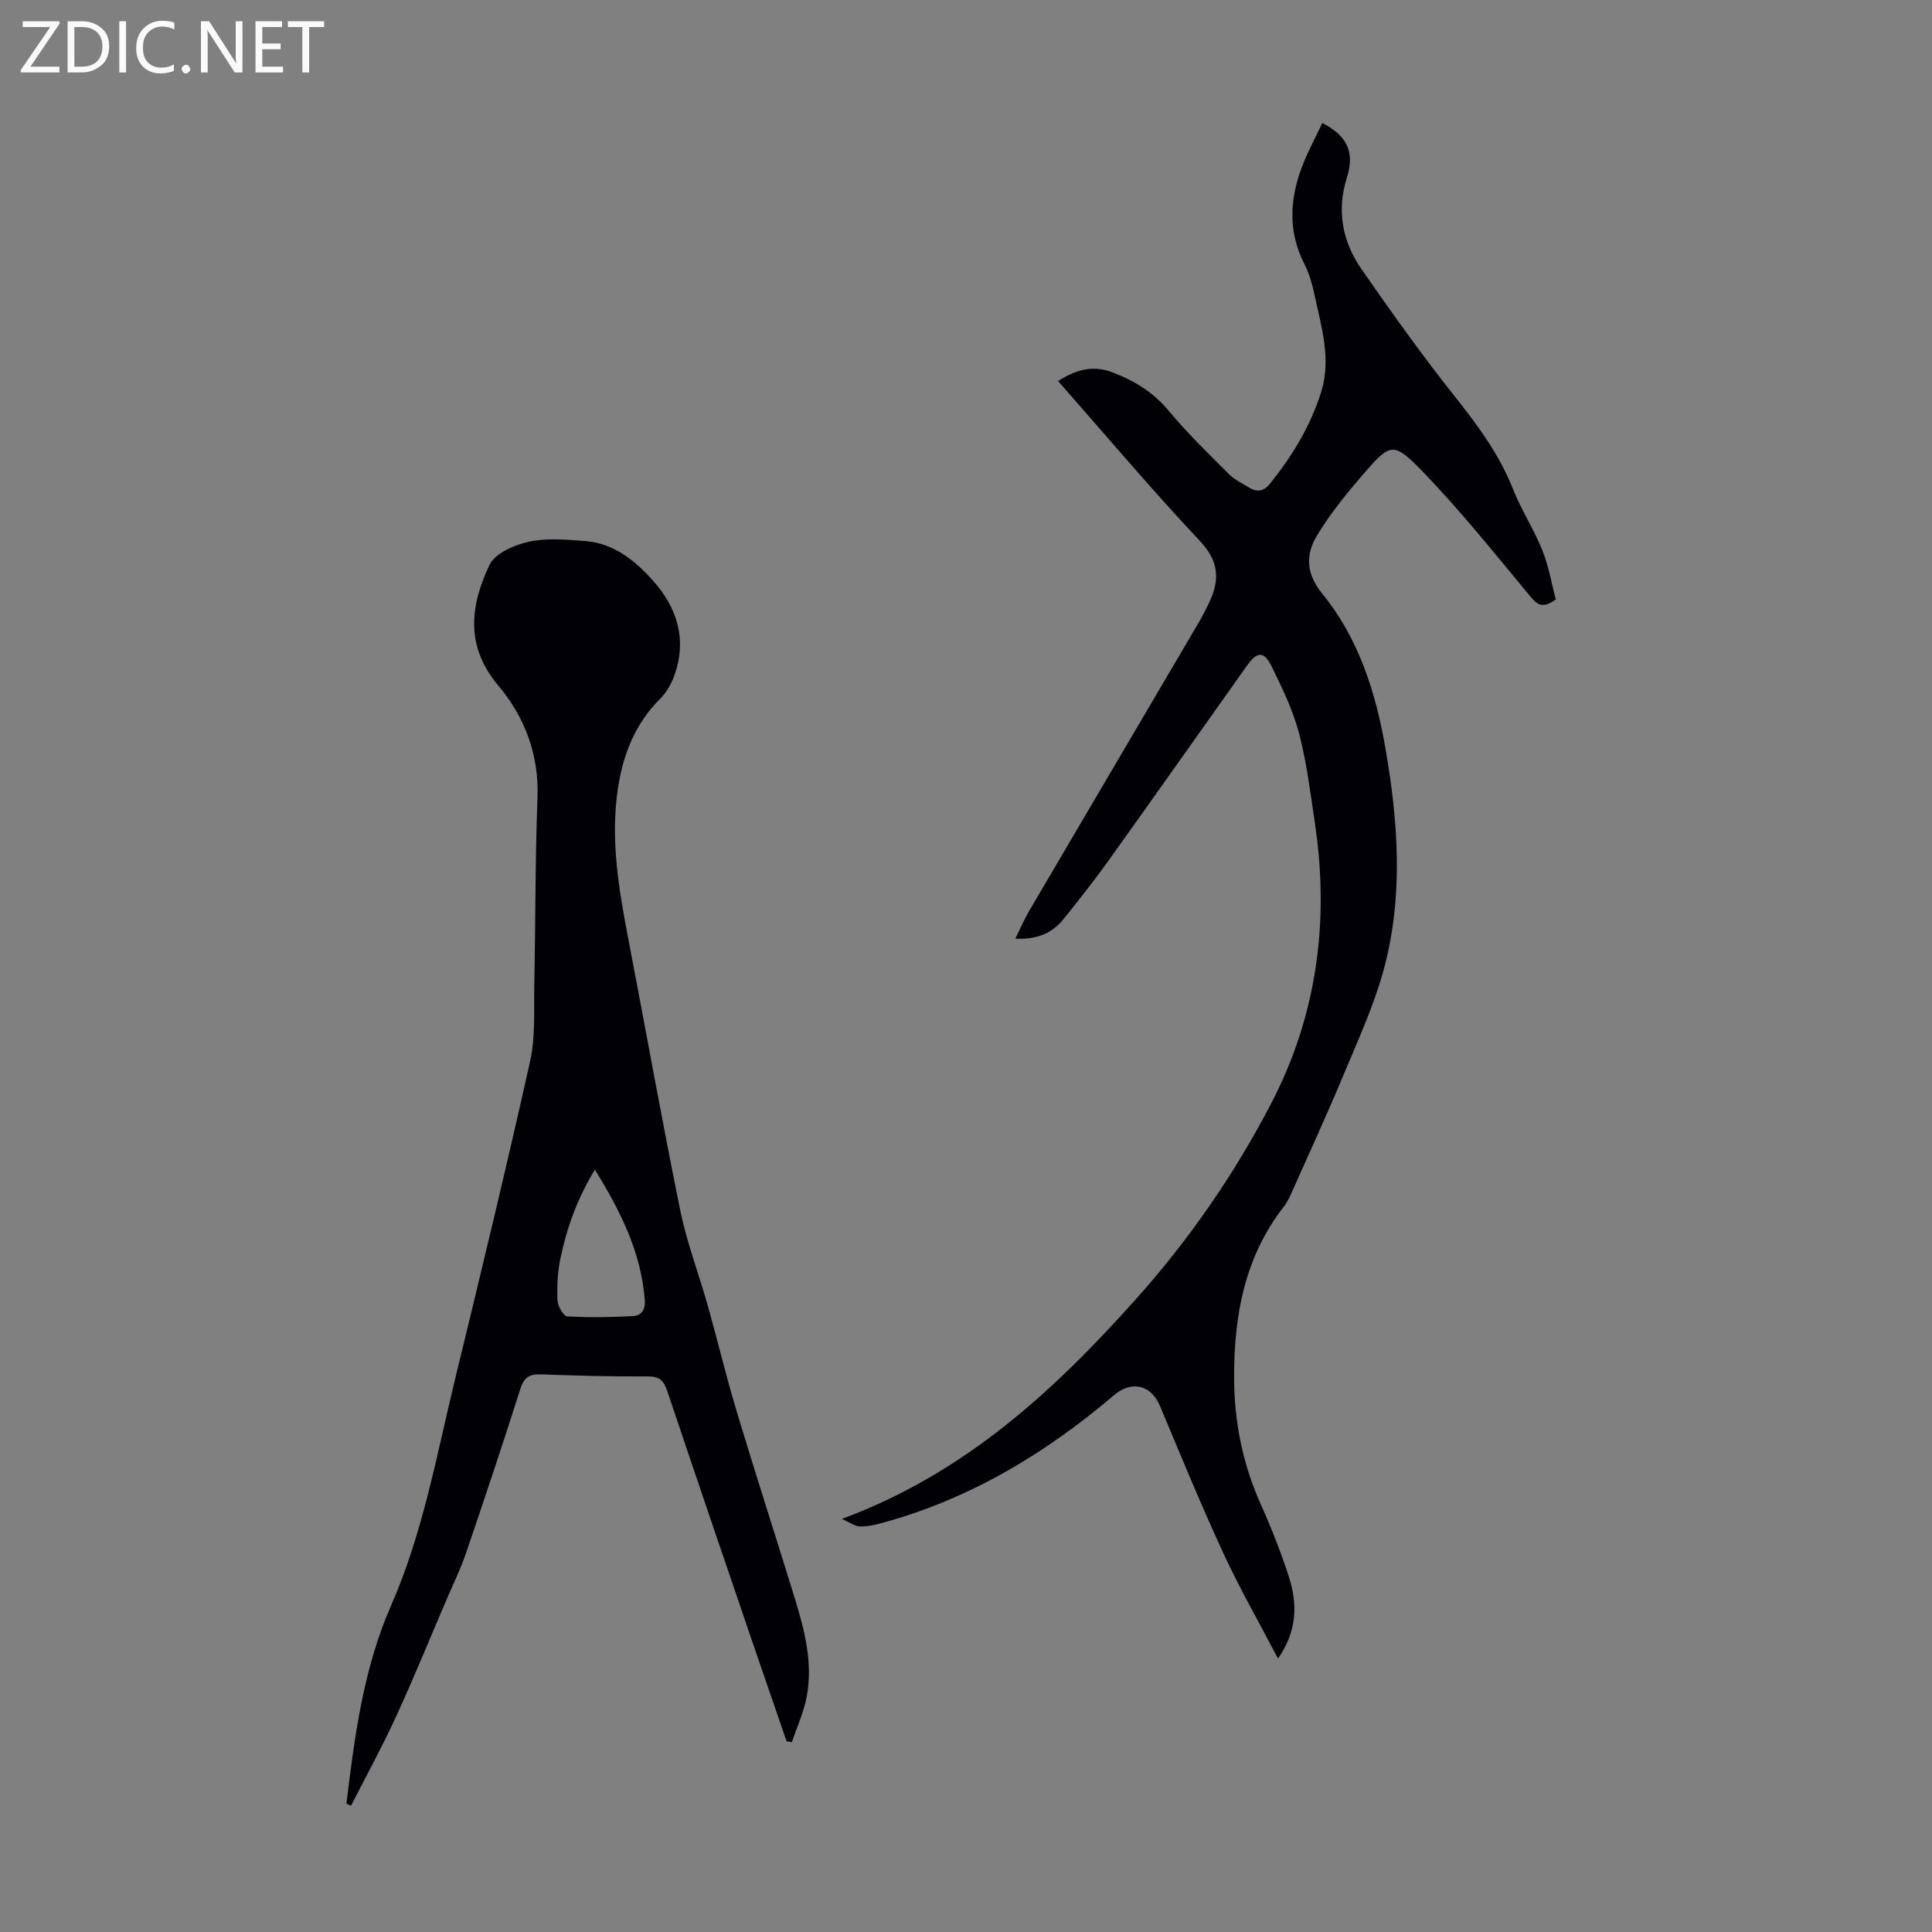
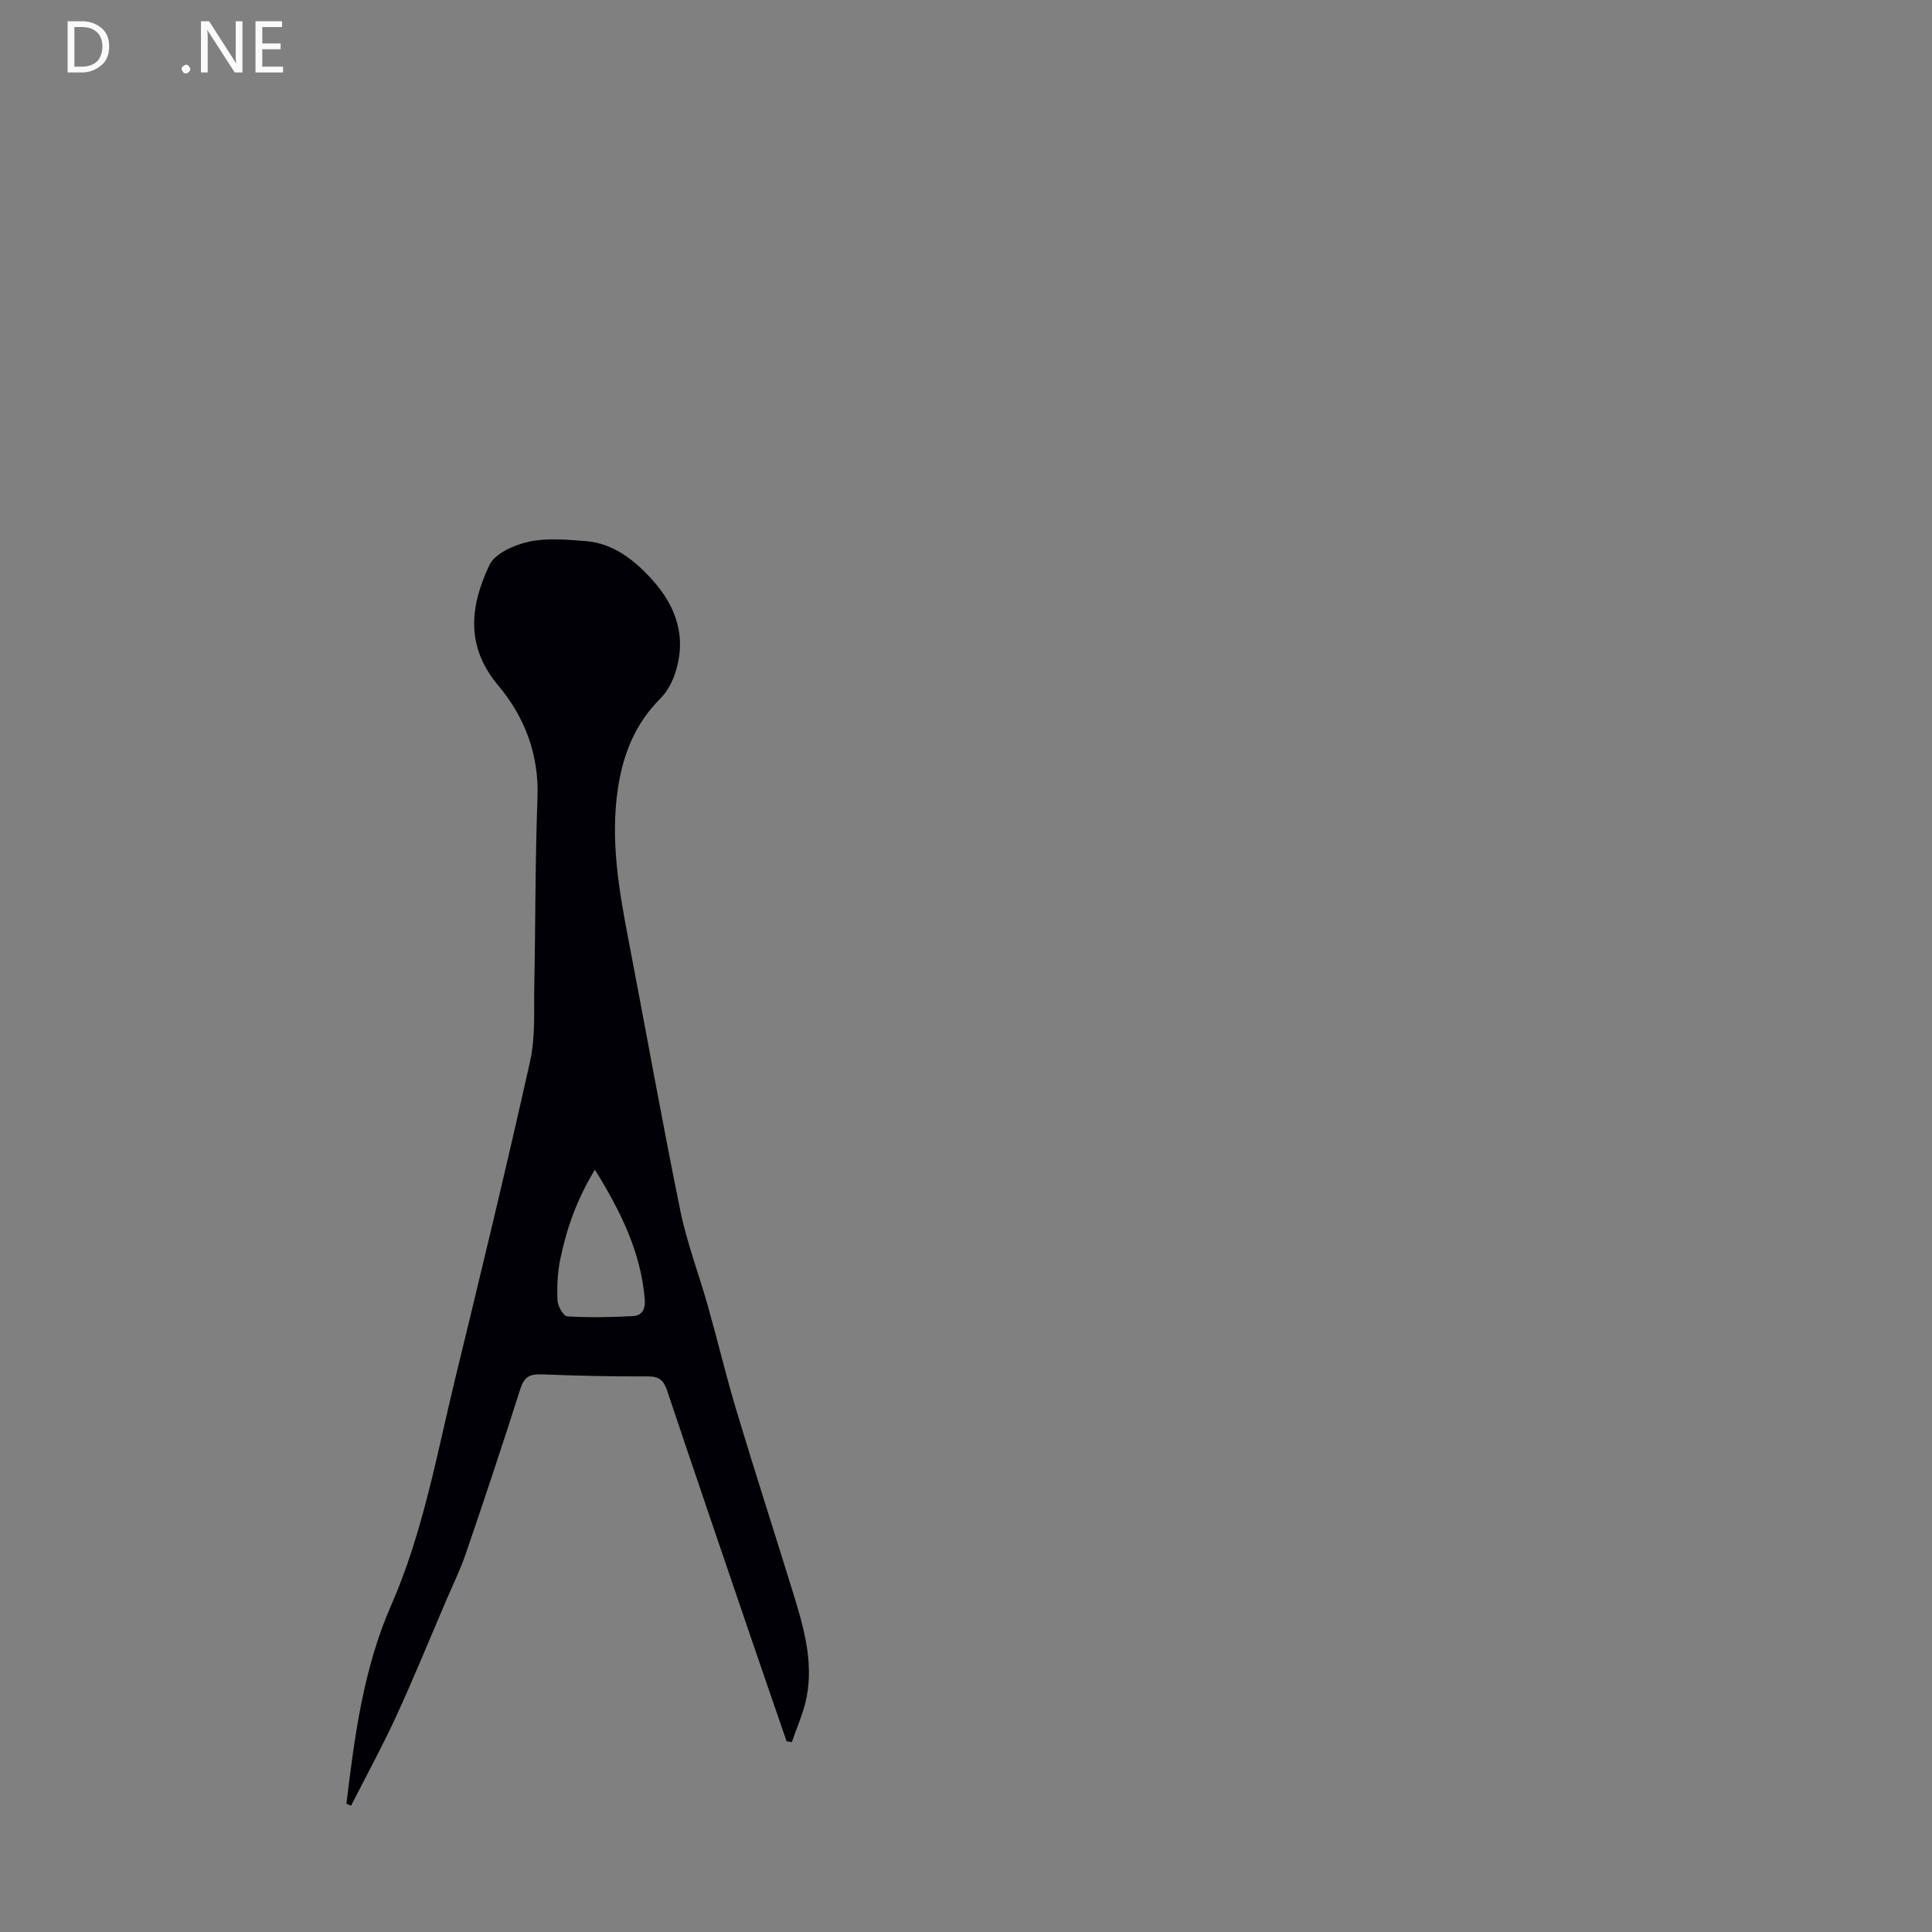
<svg xmlns="http://www.w3.org/2000/svg" enable-background="new 0 0 400 400" viewBox="0 0 400 400">
  <rect x="0" y="0" width="400" height="400" fill="#808080" stroke="none" />
  <g fill="#fafafb">
-     <path d="m12.4 4.8-6.1 9h6v1.2h-8v-.5l6.1-8.9h-5.7v-1.2h7.6v.4z" />
    <path d="m14 15v-10.6h3c1.6 0 2.9.5 4 1.4s1.6 2.2 1.6 3.8-.5 3-1.6 3.9-2.4 1.5-4 1.5zm1.4-9.4v8.2h1.6c1.3 0 2.4-.4 3.1-1.1s1.1-1.8 1.1-3.1-.4-2.3-1.2-3-1.8-1-3.1-1z" />
-     <path d="m26.1 4.4v10.6h-1.4v-10.6z" />
-     <path d="m36.1 14.6c-.8.4-1.8.6-2.9.6-1.5 0-2.7-.5-3.6-1.4s-1.4-2.2-1.4-3.8c0-1.7.5-3.1 1.5-4.1s2.3-1.6 3.9-1.6c1 0 1.8.1 2.5.4v1.4c-.8-.4-1.6-.6-2.5-.6-1.2 0-2.1.4-2.9 1.2s-1.1 1.8-1.1 3.2c0 1.3.3 2.3 1 3s1.6 1.1 2.7 1.1c1 0 2-.2 2.7-.7v1.3z" />
    <path d="m37.6 14.3c0-.2.1-.5.3-.6s.4-.3.6-.3c.3 0 .5.1.6.3s.3.4.3.6-.1.4-.3.6-.4.3-.6.3c-.3 0-.5-.1-.6-.3s-.3-.4-.3-.6z" />
    <path d="m50.2 15h-1.6l-5.3-8.2c-.2-.2-.3-.5-.4-.7 0 .2.1.7.1 1.5v7.4h-1.4v-10.6h1.7l5.2 8.1c.2.4.4.6.4.7 0-.3-.1-.8-.1-1.5v-7.3h1.4z" />
    <path d="m58.6 15h-5.7v-10.6h5.5v1.2h-4.1v3.4h3.8v1.2h-3.8v3.6h4.3z" />
-     <path d="m67.1 5.6h-3.1v9.4h-1.4v-9.4h-3v-1.2h7.5z" />
  </g>
-   <path d="m264.6 343.39c-3.97-7.59-7.97-14.57-11.33-21.84-4.63-10.03-8.84-20.27-13.11-30.46-1.84-4.38-5.87-5.32-9.48-2.26-14.21 12.09-29.9 21.54-48.05 26.48-1.5.41-3.09.78-4.62.72-1.06-.04-2.08-.84-3.7-1.56 25.58-9.48 44.04-26.65 61.05-45.7 10.92-12.24 20.19-25.66 27.77-40.21 9.58-18.38 12.15-37.93 9.08-58.31-.93-6.19-1.68-12.45-3.27-18.48-1.27-4.79-3.49-9.37-5.69-13.85-1.55-3.15-2.99-3.05-5.07-.12-9.59 13.5-19.12 27.03-28.76 40.5-2.93 4.09-6.06 8.04-9.21 11.97-2.39 2.99-5.59 4.29-10 4.07 1.04-2.1 1.84-3.99 2.87-5.74 11.65-19.86 23.34-39.69 35-59.54.85-1.44 1.62-2.93 2.33-4.45 2.17-4.62 1.95-8.41-1.96-12.58-10.03-10.67-19.48-21.88-29.39-33.14 3.68-2.33 7.15-3.36 11.23-1.81 4.57 1.74 8.49 4.12 11.71 8 3.84 4.63 8.21 8.84 12.47 13.11 1.16 1.16 2.74 1.9 4.17 2.77 1.68 1.02 3.04.75 4.34-.87 4.6-5.72 8.34-11.89 10.55-18.93 2.16-6.89.02-13.51-1.38-20.15-.46-2.17-1.09-4.39-2.09-6.35-3.6-7.05-2.98-14.07-.12-21.08 1.13-2.76 2.55-5.41 3.83-8.11 5.05 2.57 6.78 5.95 5.11 11.24-2.22 7.02-.92 13.38 3.08 19.13 6.18 8.89 12.48 17.73 19.21 26.2 4.76 6 9.23 12.01 12.07 19.2 1.72 4.35 4.34 8.34 6.08 12.68 1.34 3.33 1.93 6.97 2.79 10.19-2.92 2.1-3.99.93-5.47-.86-7.21-8.68-14.27-17.53-22.1-25.62-6.09-6.29-6.68-5.94-12.33.59-3.42 3.96-6.76 8.08-9.47 12.53-2.43 3.99-2.45 7.91 1.04 12.19 7.5 9.21 11.04 20.33 13.05 31.93 2.67 15.33 3.77 30.75-.36 45.93-2.01 7.39-5.26 14.45-8.22 21.55-3.35 8.04-7 15.96-10.54 23.92-.54 1.22-1.08 2.49-1.89 3.53-8.13 10.42-10.33 22.52-10.31 35.33.01 9.2 1.76 17.95 5.54 26.36 2.19 4.89 4.16 9.9 5.81 14.99 1.8 5.63 1.71 11.2-2.26 16.91z" fill="#010105" />
  <path d="m71.72 373.43c1.7-13.98 3.51-27.95 9.25-41.03 6.61-15.06 9.44-31.19 13.29-47.03 5.31-21.83 10.59-43.67 15.48-65.59 1.15-5.15.77-10.66.88-16.01.26-12.87.18-25.75.66-38.6.34-8.92-2.66-16.75-8.09-23.2-6.94-8.24-5.82-16.61-1.85-25 1.14-2.4 5.13-4.15 8.12-4.81 3.74-.82 7.81-.44 11.71-.14 5.81.45 10.15 3.9 13.87 8.02 5.16 5.7 7.26 12.3 4.57 19.83-.62 1.72-1.62 3.48-2.9 4.76-5.14 5.13-7.66 11.37-8.75 18.43-1.65 10.73.17 21.17 2.18 31.63 3.59 18.66 6.92 37.38 10.72 56 1.36 6.65 3.83 13.07 5.68 19.63 2.06 7.31 3.82 14.71 6.01 21.98 3.73 12.4 7.71 24.72 11.53 37.08 2.22 7.18 4.4 14.43 2.91 22.05-.62 3.17-2.01 6.18-3.04 9.26-.36-.06-.72-.11-1.09-.17-2.39-6.94-4.8-13.88-7.17-20.83-5.88-17.24-11.77-34.48-17.56-51.75-.71-2.11-1.6-2.98-3.98-2.97-7.38.05-14.77-.15-22.14-.42-2.37-.09-3.52.6-4.28 3-3.62 11.4-7.4 22.74-11.27 34.06-1.15 3.36-2.73 6.58-4.13 9.86-3.43 8-6.71 16.07-10.35 23.97-2.87 6.24-6.18 12.28-9.3 18.41-.33-.13-.65-.27-.96-.42zm51.45-131.26c-3.69 6.03-5.83 12.09-7.15 18.41-.58 2.81-.72 5.76-.6 8.63.05 1.19 1.24 3.29 2.01 3.33 4.54.27 9.11.18 13.66-.06 1.72-.09 2.56-1.34 2.41-3.32-.77-9.87-4.99-18.35-10.33-26.99z" fill="#010105" />
</svg>